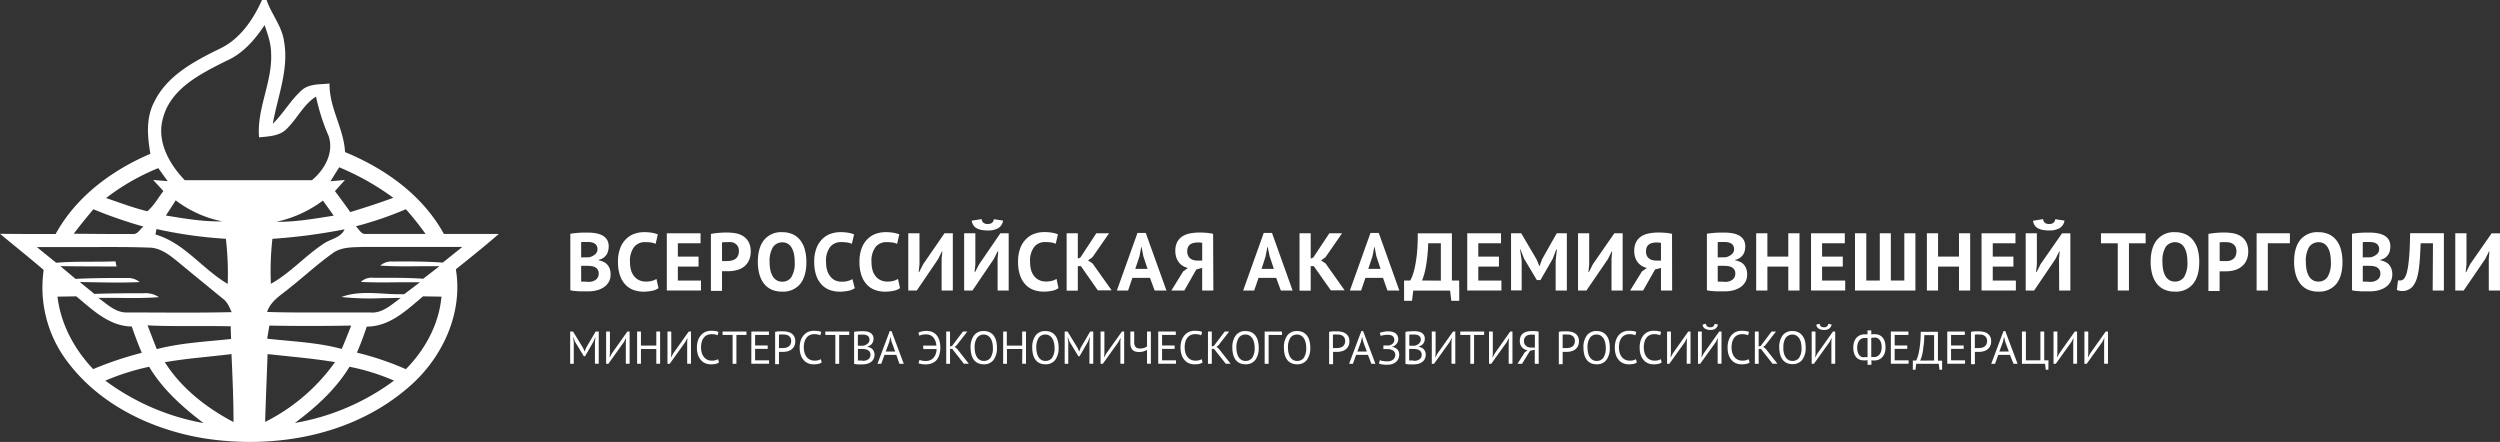
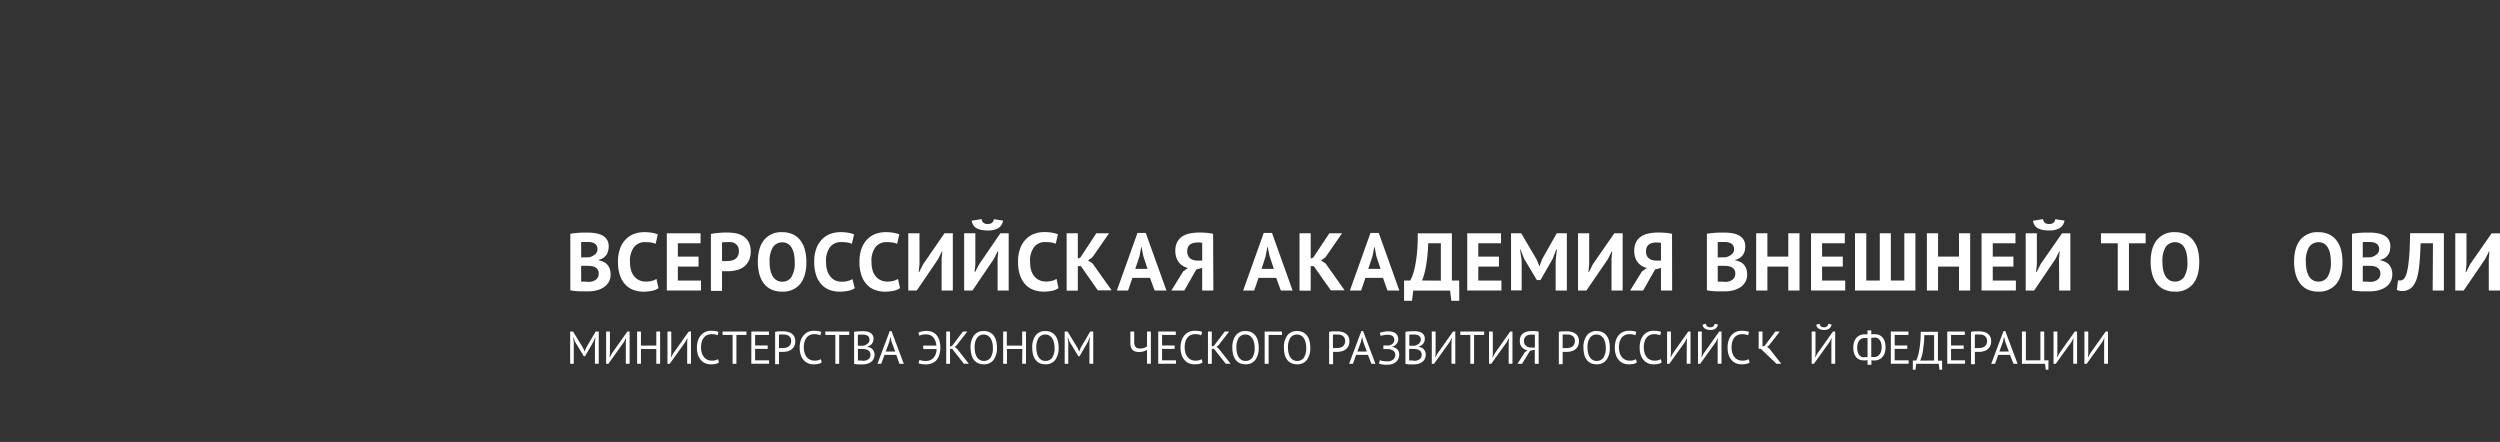
<svg xmlns="http://www.w3.org/2000/svg" id="Layer_1" data-name="Layer 1" viewBox="0 0 814.45 143.97">
  <rect x="0" y="0" width="814.45" height="143.97" fill="#333333" stroke="none" />
  <defs>
    <style>.cls-1{fill:#fff;}</style>
  </defs>
-   <path class="cls-1" d="M34.33,124a76.58,76.58,0,0,1,14.27-4.51c4.4,7.43,10.92,13.15,17.7,18.34a76.3,76.3,0,0,1-32-13.83m79.56-4.52A70.3,70.3,0,0,1,128.36,124a75.74,75.74,0,0,1-32.3,13.79c6.87-5.13,13.34-10.94,17.83-18.35m-26.75-4.09c7.33.82,14.68,1.4,22,2.62a61.87,61.87,0,0,1-22.76,19.48c.2-7.37.54-14.73.79-22.1M53.7,118c7.19-1.25,14.47-1.75,21.71-2.65.34,7.39.66,14.76.67,22.16-8.82-4.66-17-11-22.38-19.51m60.71-11.93c-1,2.55-2,5.09-3.09,7.61-7.93-2.15-16.16-2.43-24.28-3.34.19-1.07.53-3.2.72-4.27q6.55.12,13.12.12,6.77,0,13.53-.12M48.06,106c5.1.26,10.19.24,15.28.22,3.94,0,7.88,0,11.83.08,0,1.37.07,2.76.11,4.14-8.09.86-16.29,1.23-24.21,3.3-1-2.56-2-5.15-3-7.74M18.73,96.64l6.11-.1c5.33,4.39,10.7,9.73,18.09,9.83,1,2.9,2.06,5.74,3.27,8.56a114.8,114.8,0,0,0-15.85,5.32c-6.14-6.5-10.56-14.63-11.62-23.61m97.55,18.25q1.78-4.19,3.2-8.49c7.5,0,13-5.36,18.34-9.86l6,.1c-.8,9-5.32,17.27-11.6,23.63a96,96,0,0,0-15.9-5.38M87,101.67c1.2-3.76,4.8-5.67,7.62-8.08,4.56-3.62,8.86-7.6,13.63-11,2.8-2.17,6.5-2,9.84-2.14,5.84,0,11.69,0,17.52,0,5,0,10,0,15,0-2.1,1.71-4.24,3.38-6.36,5.1-5.44-.39-10.91-.4-16.37-.35a5.51,5.51,0,0,0-4,1.32c4.29.3,8.57.26,12.86.21,2.14,0,4.27,0,6.4,0-1.75,1.37-3.5,2.72-5.27,4.08-5.36-.37-10.73-.31-16.1-.31a5.17,5.17,0,0,0-4.22,1.34c4.12.22,8.26.17,12.4.12,2.28,0,4.57,0,6.86,0-1.72,1.29-3.41,2.59-5.11,3.87a65,65,0,0,1-6.67-.18c-4.71-.26-9.44-.54-13.8,1.11a88.39,88.39,0,0,0,13.32.37c2,0,4-.08,6-.07-3,2.16-6,5.12-10,4.74l-10,0c-3,0-5.94,0-8.91,0-4.89,0-9.77,0-14.66-.18M26.89,80.49c7.2,0,14.4-.09,21.59.17,4.2,0,7.44,3,10.55,5.5,4.5,3.76,9.07,7.44,13.6,11.17,1.46,1.06,2.12,2.78,2.84,4.36-11.24.26-22.51.11-33.76.1-3.87.26-6.78-2.68-9.68-4.75,1.94,0,3.89,0,5.84,0,4.63.06,9.27.13,13.89-.23a7.67,7.67,0,0,0-5-1.27c-5.34,0-10.68,0-16,.21L26,91.89c6.5.06,13,.32,19.5,0a5.94,5.94,0,0,0-3.74-1.33c-5.71,0-11.44,0-17.14.3L19.66,86.7c6.11.1,12.22.09,18.32.12-.09-.42-.28-1.26-.37-1.68-6.43.26-12.88-.07-19.31.46-2.1-1.71-4.21-3.39-6.29-5.12q3.39,0,6.79,0c2.69,0,5.39,0,8.09,0M88.82,77.8a188.76,188.76,0,0,0,23.43-3.09c-1.22,2.83-4.69,3.11-7,4.8-5.94,3.95-10.72,9.45-17,12.95a93.26,93.26,0,0,1,.5-14.66M50.65,76.39c.09-.44.25-1.33.33-1.77a143.59,143.59,0,0,0,22.61,3.17,100.09,100.09,0,0,1,.6,14.7c-8.26-4.82-14.1-13.35-23.54-16.1m65.22-2.65a115.53,115.53,0,0,0,16.36-5.58,95.69,95.69,0,0,1,6.42,8.06c-2.82,0-5.62,0-8.43,0-3.68,0-7.36,0-11,0l-.29,0c-1.42,0-2-1.65-3-2.47M24,76.17c2.07-2.73,4.23-5.39,6.43-8a143.28,143.28,0,0,0,16.3,5.64c-1.16.85-1.89,2.67-3.56,2.42-1.89,0-3.78,0-5.66,0-4.51,0-9-.06-13.51-.08m66-3.89a39.14,39.14,0,0,0,15.2-6.91q1.77,2.43,3.51,4.91c-5.94.92-11.86,2-17.87,2h-.84m-36-2c1.09-1.64,2.18-3.3,3.23-5a36.81,36.81,0,0,0,15.23,6.86l-1.43,0c-5.73,0-11.38-1-17-1.91M34.57,64.51a72.19,72.19,0,0,1,17-9.74c1,1.4,2,2.82,3.06,4.24-1.18-.08-3.54-.29-4.72-.37.83.9,2.5,2.7,3.32,3.6C51.53,64.45,50.16,67,48,68.83c-4.58-1.13-9-2.8-13.46-4.32m76-10a84.79,84.79,0,0,1,17.58,9.92c-4.59,1.72-9.27,3.2-14,4.66-1.63-2.28-3.3-4.58-5-6.83l3.26-3.63-4.72.42,2.83-4.54M60.25,58.76c-5.18-5.35-9.42-12.94-7.07-20.57C55.84,28.68,65.46,24,73.62,19.88,79.07,17.55,83,13,86.2,8.17c1,2.94,2.08,5.9,2.11,9,.55,9.44-4.71,18.1-3.92,27.58,3.17-.34,6.81-.38,9.14-2.9,3.35-3.3,5.35-7.81,9.42-10.39a66.59,66.59,0,0,0,4.1,12.83c1.84,5.44-1.31,11-5.43,14.42q-9.78,0-19.55,0l-21.82,0M85.36,0c-2.92,6.48-7.23,12.83-13.87,15.92-8.16,4-17,8.65-21.19,17.18C47.49,38.34,48,44.48,49,50.1,36.42,55.47,24.81,64.05,18.12,76.24c-6,0-12.08,0-18.12-.08,4.73,3.94,9.55,7.77,14.23,11.78a40,40,0,0,0,8,30.23C32.75,132,49.52,140,66.46,142.8c22.91,3.58,48.1-.85,66.11-16.2,11.21-9.29,18.39-24.18,15.94-38.87,4.71-3.77,9.43-7.55,14-11.52-6,0-11.94,0-17.9,0-6.93-12.61-19.11-21.27-32.2-26.66-.41-7.76-5.2-14.46-5.05-22.34-3,.34-6.47,0-8.93,2.06-3.68,3.24-6.08,7.64-9.56,11.07,1.55-8.86,5.28-17.66,3.68-26.79-.67-5-4.12-8.9-5.71-13.56Z" transform="translate(0 0)" />
  <path class="cls-1" d="M198.3,80.35a5.58,5.58,0,0,1-.18,1.39,3.77,3.77,0,0,1-.56,1.26,4,4,0,0,1-1,1,4.45,4.45,0,0,1-1.53.65v.16a6,6,0,0,1,1.51.46,3.86,3.86,0,0,1,1.24.87,4.16,4.16,0,0,1,.84,1.36,5.35,5.35,0,0,1,.3,1.89,4.84,4.84,0,0,1-.61,2.49,5.09,5.09,0,0,1-1.64,1.72,7.5,7.5,0,0,1-2.33,1,11.36,11.36,0,0,1-2.68.32h-1.16c-.47,0-1,0-1.52,0l-1.65-.12a10.69,10.69,0,0,1-1.53-.24V76.15c.34-.06.72-.11,1.16-.16s.9-.1,1.4-.14l1.53-.08,1.55,0a15.1,15.1,0,0,1,2.54.2,7,7,0,0,1,2.21.7,4.08,4.08,0,0,1,1.56,1.41A4.17,4.17,0,0,1,198.3,80.35Zm-7.8,3.49.86,0a6.89,6.89,0,0,0,.81-.08,4.83,4.83,0,0,0,1.75-.94,2.1,2.1,0,0,0,.73-1.66,2.19,2.19,0,0,0-.27-1.14,2,2,0,0,0-.7-.71,3.14,3.14,0,0,0-1-.37,6.29,6.29,0,0,0-1.17-.1l-1.28,0c-.39,0-.69,0-.9.08v4.93Zm1.15,8a4.86,4.86,0,0,0,1.27-.16,3.32,3.32,0,0,0,1.08-.48,2.61,2.61,0,0,0,.76-.83,2.41,2.41,0,0,0,.29-1.19,2.37,2.37,0,0,0-.34-1.37,2.4,2.4,0,0,0-.89-.78,3.67,3.67,0,0,0-1.23-.35,10.24,10.24,0,0,0-1.36-.08h-1.9v5.08a1.39,1.39,0,0,0,.41.08l.62,0,.68,0Z" transform="translate(0 0)" />
  <path class="cls-1" d="M214.53,93.88a5.43,5.43,0,0,1-2.17.87,13.44,13.44,0,0,1-2.7.27,9.82,9.82,0,0,1-3.18-.52,6.88,6.88,0,0,1-2.65-1.68,8.19,8.19,0,0,1-1.82-3,12.84,12.84,0,0,1-.68-4.48,12,12,0,0,1,.76-4.59,8.12,8.12,0,0,1,2-3,7.12,7.12,0,0,1,2.7-1.63,9.35,9.35,0,0,1,3-.49,14.79,14.79,0,0,1,2.7.21,10,10,0,0,1,1.82.51l-.72,3.09a5.06,5.06,0,0,0-1.45-.43,13,13,0,0,0-2-.13,4.45,4.45,0,0,0-3.56,1.57,7.44,7.44,0,0,0-1.34,4.88,10.24,10.24,0,0,0,.32,2.63,5.72,5.72,0,0,0,1,2,4.5,4.5,0,0,0,1.63,1.3,5.09,5.09,0,0,0,2.24.47,7.38,7.38,0,0,0,2-.24,5.7,5.7,0,0,0,1.43-.61Z" transform="translate(0 0)" />
  <path class="cls-1" d="M217.23,76h11v3.25h-7.4V83.6h6.74v3.25h-6.74V91.4h7.53v3.24H217.23Z" transform="translate(0 0)" />
  <path class="cls-1" d="M231.6,76.2q1.11-.21,2.46-.33t2.67-.12a17.58,17.58,0,0,1,2.79.22,6.91,6.91,0,0,1,2.51.91,5.17,5.17,0,0,1,1.82,1.89,6.22,6.22,0,0,1,.71,3.15,6.53,6.53,0,0,1-.61,3,5.57,5.57,0,0,1-1.63,2A6.41,6.41,0,0,1,240,88a10.29,10.29,0,0,1-2.67.35h-.43l-.61,0-.63,0a2.83,2.83,0,0,1-.44,0v6.41H231.6ZM237,78.89c-.36,0-.69,0-1,0s-.58.06-.78.09v6l.32.06.46,0h.79a7.61,7.61,0,0,0,1.43-.13,3.51,3.51,0,0,0,1.26-.5,2.48,2.48,0,0,0,.89-1,3.49,3.49,0,0,0,.34-1.67,3,3,0,0,0-.32-1.45,2.66,2.66,0,0,0-.84-.92,3.34,3.34,0,0,0-1.18-.48A6.89,6.89,0,0,0,237,78.89Z" transform="translate(0 0)" />
  <path class="cls-1" d="M246.89,85.33q0-4.67,2.05-7.17a7.1,7.1,0,0,1,5.85-2.52,8.23,8.23,0,0,1,3.49.69,6.64,6.64,0,0,1,2.48,2,8.7,8.7,0,0,1,1.46,3.06,15.26,15.26,0,0,1,.48,4c0,3.1-.69,5.5-2.06,7.17A7.14,7.14,0,0,1,254.79,95a8.26,8.26,0,0,1-3.51-.69,6.6,6.6,0,0,1-2.46-2,8.82,8.82,0,0,1-1.45-3.07A15.18,15.18,0,0,1,246.89,85.33Zm3.83,0a13,13,0,0,0,.24,2.59,6.71,6.71,0,0,0,.73,2A3.69,3.69,0,0,0,253,91.29a3.37,3.37,0,0,0,1.83.48,3.46,3.46,0,0,0,3-1.52,8.75,8.75,0,0,0,1.07-4.92,13.36,13.36,0,0,0-.23-2.53,7.07,7.07,0,0,0-.71-2,3.68,3.68,0,0,0-1.25-1.37,3.74,3.74,0,0,0-4.89,1.07A8.76,8.76,0,0,0,250.72,85.33Z" transform="translate(0 0)" />
  <path class="cls-1" d="M278.47,93.88a5.43,5.43,0,0,1-2.17.87,13.44,13.44,0,0,1-2.7.27,9.92,9.92,0,0,1-3.19-.52,6.85,6.85,0,0,1-2.64-1.68,8.2,8.2,0,0,1-1.83-3,13.08,13.08,0,0,1-.68-4.48,12.23,12.23,0,0,1,.76-4.59,8.38,8.38,0,0,1,2-3,7.27,7.27,0,0,1,2.7-1.63,9.46,9.46,0,0,1,3-.49,14.79,14.79,0,0,1,2.7.21,10.24,10.24,0,0,1,1.82.51l-.72,3.09A5.16,5.16,0,0,0,276,79a13.18,13.18,0,0,0-2-.13,4.44,4.44,0,0,0-3.55,1.57,7.39,7.39,0,0,0-1.34,4.88,9.82,9.82,0,0,0,.32,2.63,5.55,5.55,0,0,0,1,2A4.39,4.39,0,0,0,272,91.3a5.17,5.17,0,0,0,2.25.47,7.31,7.31,0,0,0,2-.24,5.94,5.94,0,0,0,1.44-.61Z" transform="translate(0 0)" />
  <path class="cls-1" d="M293.21,93.88a5.43,5.43,0,0,1-2.17.87,13.46,13.46,0,0,1-2.71.27,9.91,9.91,0,0,1-3.18-.52,6.85,6.85,0,0,1-2.64-1.68,8.2,8.2,0,0,1-1.83-3,13.08,13.08,0,0,1-.68-4.48,12.23,12.23,0,0,1,.76-4.59,8.25,8.25,0,0,1,2-3,7.27,7.27,0,0,1,2.7-1.63,9.46,9.46,0,0,1,3-.49,14.79,14.79,0,0,1,2.7.21,10.24,10.24,0,0,1,1.82.51l-.72,3.09a5.16,5.16,0,0,0-1.45-.43,13.18,13.18,0,0,0-2-.13,4.44,4.44,0,0,0-3.55,1.57,7.39,7.39,0,0,0-1.34,4.88,9.82,9.82,0,0,0,.32,2.63,5.55,5.55,0,0,0,1,2,4.39,4.39,0,0,0,1.62,1.3,5.17,5.17,0,0,0,2.25.47,7.31,7.31,0,0,0,2-.24,5.94,5.94,0,0,0,1.44-.61Z" transform="translate(0 0)" />
  <path class="cls-1" d="M306.76,84.32,307,81.9h-.13l-1.25,2.5-6.95,10.24H295.9V76h3.65V86.15l-.27,2.51h.16l1.31-2.59L307.69,76h2.72V94.64h-3.65Z" transform="translate(0 0)" />
  <path class="cls-1" d="M325,84.32l.22-2.42H325l-1.25,2.5-6.94,10.24H314.1V76h3.65V86.15l-.27,2.51h.16L319,86.07,325.9,76h2.71V94.64H325Zm-5.19-12.94a1.67,1.67,0,0,0,.63,1.23,2.21,2.21,0,0,0,1.34.37c1.19,0,1.85-.52,2-1.57l3,.45a3.45,3.45,0,0,1-1.53,2.45,6.51,6.51,0,0,1-3.42.77,11.18,11.18,0,0,1-2-.16,5.15,5.15,0,0,1-1.58-.52,3.1,3.1,0,0,1-1.12-1,3.21,3.21,0,0,1-.55-1.52Z" transform="translate(0 0)" />
  <path class="cls-1" d="M344.83,93.88a5.43,5.43,0,0,1-2.17.87A13.44,13.44,0,0,1,340,95a9.82,9.82,0,0,1-3.18-.52,6.88,6.88,0,0,1-2.65-1.68,8.19,8.19,0,0,1-1.82-3,12.84,12.84,0,0,1-.68-4.48,12,12,0,0,1,.76-4.59,8.12,8.12,0,0,1,2-3,7.12,7.12,0,0,1,2.7-1.63,9.35,9.35,0,0,1,3-.49,14.79,14.79,0,0,1,2.7.21,10,10,0,0,1,1.82.51l-.71,3.09a5.23,5.23,0,0,0-1.46-.43,13,13,0,0,0-2-.13,4.43,4.43,0,0,0-3.55,1.57,7.39,7.39,0,0,0-1.35,4.88,10.24,10.24,0,0,0,.32,2.63,5.72,5.72,0,0,0,1,2,4.5,4.5,0,0,0,1.63,1.3,5.09,5.09,0,0,0,2.24.47,7.38,7.38,0,0,0,2-.24,5.7,5.7,0,0,0,1.43-.61Z" transform="translate(0 0)" />
  <path class="cls-1" d="M352.13,86.69h-1v8h-3.64V76h3.64v8.25l.85-.37L357.16,76h4.15l-5.43,7.83-1.43,1,1.49,1,6.2,8.75h-4.5Z" transform="translate(0 0)" />
  <path class="cls-1" d="M374.64,90.52h-5.72l-1.41,4.12h-3.65l6.71-18.76h2.69L380,94.64h-3.83Zm-4.79-2.93h4l-1.38-4.15-.56-2.93h-.13l-.56,3Z" transform="translate(0 0)" />
  <path class="cls-1" d="M395.29,94.64h-3.65V87.27l-1.91.51-3.89,6.86h-4.23l3.83-6.2L387,87.3a6,6,0,0,1-1.6-.65,4.84,4.84,0,0,1-1.3-1.13,5.16,5.16,0,0,1-.88-1.64,6.78,6.78,0,0,1-.32-2.14,6.21,6.21,0,0,1,.58-2.83,5,5,0,0,1,1.63-1.85,7.05,7.05,0,0,1,2.47-1,15.3,15.3,0,0,1,3.12-.3l1,0,1.21.08c.41,0,.82.08,1.22.14a7.39,7.39,0,0,1,1.08.21Zm-5-15.65a6.5,6.5,0,0,0-1.35.14,3.21,3.21,0,0,0-1.12.45,2.26,2.26,0,0,0-.76.88,3.16,3.16,0,0,0-.28,1.44,3.22,3.22,0,0,0,.27,1.39,2.43,2.43,0,0,0,.74.93,3,3,0,0,0,1.12.52,5.56,5.56,0,0,0,1.38.16h1.36V79.13L391,79A7.42,7.42,0,0,0,390.28,79Z" transform="translate(0 0)" />
  <path class="cls-1" d="M415.75,90.52H410l-1.41,4.12H405l6.7-18.76h2.69l6.71,18.76h-3.83ZM411,87.59h4l-1.39-4.15L413,80.51h-.13l-.56,3Z" transform="translate(0 0)" />
  <path class="cls-1" d="M428,86.69h-1v8h-3.64V76h3.64v8.25l.85-.37L433.07,76h4.15l-5.43,7.83-1.43,1,1.49,1,6.2,8.75h-4.5Z" transform="translate(0 0)" />
  <path class="cls-1" d="M450.55,90.52h-5.72l-1.41,4.12h-3.65l6.71-18.76h2.69l6.7,18.76H452Zm-4.79-2.93h4l-1.38-4.15-.56-2.93h-.13l-.56,3Z" transform="translate(0 0)" />
  <path class="cls-1" d="M475.4,98h-2.59l-.4-3.33h-12L460,98h-2.58V91.4h2a10.77,10.77,0,0,0,.62-1.31,19.45,19.45,0,0,0,.85-2.86,41.25,41.25,0,0,0,.72-4.63,60.84,60.84,0,0,0,.26-6.59H473V91.4h2.37Zm-6-6.57V79.26h-4.13A49,49,0,0,1,464.5,87a22,22,0,0,1-1.22,4.38Z" transform="translate(0 0)" />
  <path class="cls-1" d="M478,76h11v3.25h-7.4V83.6h6.73v3.25h-6.73V91.4h7.53v3.24H478Z" transform="translate(0 0)" />
  <path class="cls-1" d="M506.8,85l.4-3.7H507l-1.15,3-4,6.95h-1.17l-4.18-7-1.17-3h-.14l.54,3.68v9.68h-3.46V76h3.32l5,8.52.88,2.13h.11l.79-2.18L507.15,76h3.3V94.64H506.8Z" transform="translate(0 0)" />
  <path class="cls-1" d="M525,84.32l.21-2.42h-.13l-1.25,2.5-7,10.24h-2.74V76h3.64V86.15l-.26,2.51h.16l1.3-2.59L525.92,76h2.71V94.64H525Z" transform="translate(0 0)" />
  <path class="cls-1" d="M544.75,94.64h-3.64V87.27l-1.92.51-3.89,6.86h-4.23l3.84-6.2,1.59-1.14a5.85,5.85,0,0,1-1.59-.65,4.88,4.88,0,0,1-1.31-1.13,5.37,5.37,0,0,1-.88-1.64,6.78,6.78,0,0,1-.32-2.14,6.2,6.2,0,0,1,.59-2.83,5,5,0,0,1,1.62-1.85,7,7,0,0,1,2.48-1,15.2,15.2,0,0,1,3.11-.3l1,0,1.21.08c.42,0,.83.08,1.22.14a7.39,7.39,0,0,1,1.08.21Zm-5-15.65a6.6,6.6,0,0,0-1.36.14,3.29,3.29,0,0,0-1.12.45,2.26,2.26,0,0,0-.76.88,3.3,3.3,0,0,0-.27,1.44,3.23,3.23,0,0,0,.26,1.39,2.45,2.45,0,0,0,.75.93,3,3,0,0,0,1.11.52,5.58,5.58,0,0,0,1.39.16h1.36V79.13l-.6-.1C540.3,79,540.05,79,539.75,79Z" transform="translate(0 0)" />
  <path class="cls-1" d="M568.57,80.35a5.57,5.57,0,0,1-.17,1.39,3.6,3.6,0,0,1-.57,1.26,3.82,3.82,0,0,1-1,1,4.45,4.45,0,0,1-1.53.65v.16a6,6,0,0,1,1.51.46,3.86,3.86,0,0,1,1.24.87,4.14,4.14,0,0,1,.83,1.36,5.13,5.13,0,0,1,.31,1.89,4.84,4.84,0,0,1-.61,2.49,5.19,5.19,0,0,1-1.64,1.72,7.5,7.5,0,0,1-2.33,1,11.38,11.38,0,0,1-2.69.32h-1.15c-.48,0-1,0-1.52,0l-1.65-.12a10.69,10.69,0,0,1-1.53-.24V76.15c.33-.06.72-.11,1.16-.16s.9-.1,1.39-.14l1.53-.08,1.56,0a15.1,15.1,0,0,1,2.54.2,7.08,7.08,0,0,1,2.21.7A4.08,4.08,0,0,1,568,78.06,4.16,4.16,0,0,1,568.57,80.35Zm-7.79,3.49.86,0a6.89,6.89,0,0,0,.81-.08,4.83,4.83,0,0,0,1.75-.94,2.13,2.13,0,0,0,.73-1.66,2.19,2.19,0,0,0-.27-1.14,2.07,2.07,0,0,0-.7-.71,3.23,3.23,0,0,0-1-.37,6.45,6.45,0,0,0-1.17-.1l-1.28,0c-.39,0-.69,0-.91.08v4.93Zm1.15,8a4.86,4.86,0,0,0,1.27-.16,3.32,3.32,0,0,0,1.08-.48,2.73,2.73,0,0,0,.76-.83,2.41,2.41,0,0,0,.29-1.19,2.45,2.45,0,0,0-.34-1.37,2.48,2.48,0,0,0-.89-.78,3.74,3.74,0,0,0-1.23-.35,10.34,10.34,0,0,0-1.36-.08H559.6v5.08a1.55,1.55,0,0,0,.42.08l.62,0,.68,0Z" transform="translate(0 0)" />
  <path class="cls-1" d="M582.59,86.85h-6.81v7.79h-3.65V76h3.65V83.6h6.81V76h3.65V94.64h-3.65Z" transform="translate(0 0)" />
  <path class="cls-1" d="M590,76h11v3.25h-7.4V83.6h6.74v3.25h-6.74V91.4h7.53v3.24H590Z" transform="translate(0 0)" />
  <path class="cls-1" d="M604.32,94.64V76H608V91.4h4.4V76H616V91.4h4.39V76H624V94.64Z" transform="translate(0 0)" />
  <path class="cls-1" d="M638.2,86.85h-6.82v7.79h-3.64V76h3.64V83.6h6.82V76h3.64V94.64H638.2Z" transform="translate(0 0)" />
  <path class="cls-1" d="M645.55,76H656.6v3.25h-7.4V83.6h6.73v3.25H649.2V91.4h7.53v3.24H645.55Z" transform="translate(0 0)" />
  <path class="cls-1" d="M670.79,84.32,671,81.9h-.13l-1.26,2.5-6.94,10.24h-2.74V76h3.64V86.15l-.26,2.51h.16l1.3-2.59,7-10.06h2.71V94.64h-3.64ZM665.6,71.38a1.7,1.7,0,0,0,.62,1.23,2.25,2.25,0,0,0,1.35.37c1.18,0,1.84-.52,2-1.57l3,.45A3.45,3.45,0,0,1,671,74.31a6.51,6.51,0,0,1-3.42.77,11.26,11.26,0,0,1-2-.16A5.15,5.15,0,0,1,664,74.4a3,3,0,0,1-1.66-2.49Z" transform="translate(0 0)" />
  <path class="cls-1" d="M699,79.26h-5.43V94.64h-3.65V79.26h-5.46V76H699Z" transform="translate(0 0)" />
  <path class="cls-1" d="M700.64,85.33c0-3.11.69-5.5,2.05-7.17a7.12,7.12,0,0,1,5.86-2.52,8.26,8.26,0,0,1,3.49.69,6.61,6.61,0,0,1,2.47,2A8.54,8.54,0,0,1,716,81.36a15.72,15.72,0,0,1,.47,4c0,3.1-.68,5.5-2.06,7.17A7.11,7.11,0,0,1,708.55,95a8.26,8.26,0,0,1-3.51-.69,6.55,6.55,0,0,1-2.47-2,8.82,8.82,0,0,1-1.45-3.07A15.18,15.18,0,0,1,700.64,85.33Zm3.84,0a13,13,0,0,0,.24,2.59,6.71,6.71,0,0,0,.73,2,3.75,3.75,0,0,0,1.26,1.33,3.43,3.43,0,0,0,1.84.48,3.48,3.48,0,0,0,3-1.52,8.76,8.76,0,0,0,1.06-4.92,13.39,13.39,0,0,0-.22-2.53,7.38,7.38,0,0,0-.71-2,3.77,3.77,0,0,0-1.25-1.37,3.75,3.75,0,0,0-4.9,1.07A8.77,8.77,0,0,0,704.48,85.33Z" transform="translate(0 0)" />
-   <path class="cls-1" d="M719.46,76.2q1.11-.21,2.46-.33c.89-.08,1.79-.12,2.67-.12a17.46,17.46,0,0,1,2.78.22,7,7,0,0,1,2.52.91,5.25,5.25,0,0,1,1.82,1.89,6.22,6.22,0,0,1,.71,3.15,6.66,6.66,0,0,1-.61,3,5.57,5.57,0,0,1-1.63,2,6.41,6.41,0,0,1-2.3,1.12,10.31,10.31,0,0,1-2.68.35h-.42l-.61,0-.63,0a2.83,2.83,0,0,1-.44,0v6.41h-3.64Zm5.43,2.69c-.36,0-.7,0-1,0s-.57.06-.77.09v6l.32.06.45,0h.8A7.61,7.61,0,0,0,726.1,85a3.51,3.51,0,0,0,1.26-.5,2.55,2.55,0,0,0,.89-1,3.62,3.62,0,0,0,.33-1.67,3,3,0,0,0-.31-1.45,2.76,2.76,0,0,0-.84-.92,3.31,3.31,0,0,0-1.19-.48A6.72,6.72,0,0,0,724.89,78.89Z" transform="translate(0 0)" />
-   <path class="cls-1" d="M746,79.26h-7.19V94.64h-3.65V76H746Z" transform="translate(0 0)" />
  <path class="cls-1" d="M747.37,85.33q0-4.67,2-7.17a7.12,7.12,0,0,1,5.86-2.52,8.19,8.19,0,0,1,3.48.69,6.57,6.57,0,0,1,2.48,2,8.53,8.53,0,0,1,1.46,3.06,15.26,15.26,0,0,1,.48,4c0,3.1-.69,5.5-2.06,7.17A7.12,7.12,0,0,1,755.28,95a8.34,8.34,0,0,1-3.52-.69,6.6,6.6,0,0,1-2.46-2,8.82,8.82,0,0,1-1.45-3.07A15.18,15.18,0,0,1,747.37,85.33Zm3.83,0a13,13,0,0,0,.24,2.59,7,7,0,0,0,.73,2,3.69,3.69,0,0,0,1.27,1.33,3.41,3.41,0,0,0,1.84.48,3.46,3.46,0,0,0,3-1.52,8.75,8.75,0,0,0,1.07-4.92,13.36,13.36,0,0,0-.23-2.53,7.07,7.07,0,0,0-.7-2,3.77,3.77,0,0,0-1.25-1.37,3.75,3.75,0,0,0-4.9,1.07A8.76,8.76,0,0,0,751.2,85.33Z" transform="translate(0 0)" />
  <path class="cls-1" d="M778.72,80.35a5.57,5.57,0,0,1-.17,1.39A3.6,3.6,0,0,1,778,83a4,4,0,0,1-1,1,4.53,4.53,0,0,1-1.53.65v.16a5.93,5.93,0,0,1,1.5.46,3.8,3.8,0,0,1,1.25.87,4.14,4.14,0,0,1,.83,1.36,5.13,5.13,0,0,1,.31,1.89,4.94,4.94,0,0,1-.61,2.49,5.19,5.19,0,0,1-1.64,1.72,7.5,7.5,0,0,1-2.33,1,11.45,11.45,0,0,1-2.69.32h-1.16c-.47,0-1,0-1.51,0l-1.65-.12a10.69,10.69,0,0,1-1.53-.24V76.15c.33-.06.72-.11,1.15-.16s.91-.1,1.4-.14l1.53-.08,1.56,0a15.1,15.1,0,0,1,2.54.2,7.08,7.08,0,0,1,2.21.7,4.08,4.08,0,0,1,1.56,1.41A4.16,4.16,0,0,1,778.72,80.35Zm-7.8,3.49.87,0a6.89,6.89,0,0,0,.81-.08,4.79,4.79,0,0,0,1.74-.94,2.11,2.11,0,0,0,.74-1.66,2.19,2.19,0,0,0-.27-1.14,2,2,0,0,0-.71-.71,3.08,3.08,0,0,0-1-.37,6.48,6.48,0,0,0-1.18-.1l-1.27,0c-.39,0-.69,0-.91.08v4.93Zm1.16,8a4.78,4.78,0,0,0,1.26-.16,3.38,3.38,0,0,0,1.09-.48,2.73,2.73,0,0,0,.76-.83,2.41,2.41,0,0,0,.29-1.19,2.45,2.45,0,0,0-.34-1.37,2.48,2.48,0,0,0-.89-.78,3.74,3.74,0,0,0-1.23-.35,10.34,10.34,0,0,0-1.36-.08h-1.91v5.08a1.55,1.55,0,0,0,.42.08l.61,0,.68,0Z" transform="translate(0 0)" />
  <path class="cls-1" d="M792.61,79.26h-4c-.08,1.69-.16,3.22-.24,4.61s-.21,2.63-.36,3.73a21.36,21.36,0,0,1-.6,2.94,8.66,8.66,0,0,1-1,2.21,4.32,4.32,0,0,1-.84,1,4.12,4.12,0,0,1-1,.63,4.08,4.08,0,0,1-1,.34,5.11,5.11,0,0,1-.92.09,4.82,4.82,0,0,1-1-.09,3.88,3.88,0,0,1-.81-.28l.4-3.14.32.08a1.62,1.62,0,0,0,.31,0,1.8,1.8,0,0,0,.84-.21,1.76,1.76,0,0,0,.71-.72,5.9,5.9,0,0,0,.69-1.71,23.38,23.38,0,0,0,.52-2.89c.15-1.17.27-2.57.36-4.19s.15-3.52.18-5.69h11V94.64h-3.65Z" transform="translate(0 0)" />
  <path class="cls-1" d="M810.8,84.32,811,81.9h-.13l-1.25,2.5-7,10.24h-2.74V76h3.65V86.15l-.27,2.51h.16l1.3-2.59,7-10.06h2.72V94.64H810.8Z" transform="translate(0 0)" />
  <path class="cls-1" d="M193.82,111.46l.15-1.57h-.08l-.57,1.44-2.73,4.74h-.37l-2.9-4.76-.54-1.42h-.07l.21,1.56v7.06h-1.17V108h.93l3.28,5.37.5,1.17h0l.46-1.2,3.14-5.34h1v10.5h-1.24Z" transform="translate(0 0)" />
  <path class="cls-1" d="M203.88,111.4l.09-1.2h-.06l-.65,1.23-5.07,7.08h-.73V108h1.24v7.2l-.1,1.19h.06l.66-1.23,5.07-7.16h.73v10.5h-1.24Z" transform="translate(0 0)" />
  <path class="cls-1" d="M213.81,113.7h-5v4.81h-1.25V108h1.25v4.58h5V108h1.24v10.5h-1.24Z" transform="translate(0 0)" />
  <path class="cls-1" d="M223.87,111.4l.09-1.2h-.06l-.65,1.23-5.07,7.08h-.73V108h1.24v7.2l-.1,1.19h.06l.66-1.23,5.07-7.16h.73v10.5h-1.24Z" transform="translate(0 0)" />
  <path class="cls-1" d="M234.23,118.08a2.7,2.7,0,0,1-1.14.48,7.66,7.66,0,0,1-1.47.13,4.92,4.92,0,0,1-1.77-.32,3.81,3.81,0,0,1-1.44-1,4.8,4.8,0,0,1-1-1.69,7.38,7.38,0,0,1-.36-2.44,7,7,0,0,1,.4-2.49,5,5,0,0,1,1.05-1.69,4.13,4.13,0,0,1,1.46-1,4.72,4.72,0,0,1,1.65-.3,9.57,9.57,0,0,1,1.47.1,5.11,5.11,0,0,1,1,.26l-.3,1.11a4.73,4.73,0,0,0-2.06-.36,3.42,3.42,0,0,0-1.21.23,2.73,2.73,0,0,0-1.07.73,3.68,3.68,0,0,0-.76,1.34,6.21,6.21,0,0,0-.29,2,6,6,0,0,0,.27,1.89,3.82,3.82,0,0,0,.75,1.35,3,3,0,0,0,1.11.81,3.47,3.47,0,0,0,1.38.27,4.58,4.58,0,0,0,1.18-.13,3.2,3.2,0,0,0,.85-.35Z" transform="translate(0 0)" />
  <path class="cls-1" d="M243.18,109.12h-3.27v9.39h-1.24v-9.39H235.4V108h7.78Z" transform="translate(0 0)" />
  <path class="cls-1" d="M244.78,108h5.72v1.11H246v3.44h4.1v1.11H246v3.73h4.55v1.11h-5.79Z" transform="translate(0 0)" />
  <path class="cls-1" d="M252.52,108.12a7.57,7.57,0,0,1,1.23-.18c.44,0,.88,0,1.31,0a7.47,7.47,0,0,1,1.4.14,3.77,3.77,0,0,1,1.3.49,2.74,2.74,0,0,1,.95,1,3.12,3.12,0,0,1,.37,1.61,3.46,3.46,0,0,1-.35,1.62,3,3,0,0,1-.91,1.07,3.64,3.64,0,0,1-1.31.59,6.3,6.3,0,0,1-1.51.18h-.61l-.37,0-.25,0v4h-1.25Zm2.57.85-.75,0a2.59,2.59,0,0,0-.57.07v4.35a.65.65,0,0,0,.24,0h.93a5.66,5.66,0,0,0,1-.09,2.71,2.71,0,0,0,.91-.36,1.82,1.82,0,0,0,.65-.72,2.43,2.43,0,0,0,.25-1.18,2.15,2.15,0,0,0-.23-1,2,2,0,0,0-.62-.66,2.64,2.64,0,0,0-.86-.35A4.49,4.49,0,0,0,255.09,109Z" transform="translate(0 0)" />
  <path class="cls-1" d="M267.7,118.08a2.7,2.7,0,0,1-1.14.48,7.66,7.66,0,0,1-1.47.13,4.92,4.92,0,0,1-1.77-.32,3.81,3.81,0,0,1-1.44-1,4.78,4.78,0,0,1-1-1.69,7.38,7.38,0,0,1-.36-2.44,7,7,0,0,1,.39-2.49,4.83,4.83,0,0,1,1.06-1.69,4,4,0,0,1,1.46-1,4.72,4.72,0,0,1,1.65-.3,9.57,9.57,0,0,1,1.47.1,5,5,0,0,1,1,.26l-.3,1.11a4.68,4.68,0,0,0-2.05-.36,3.47,3.47,0,0,0-1.22.23,2.8,2.8,0,0,0-1.07.73,3.83,3.83,0,0,0-.76,1.34,6.23,6.23,0,0,0-.28,2,6,6,0,0,0,.27,1.89,3.81,3.81,0,0,0,.74,1.35,3,3,0,0,0,1.11.81,3.55,3.55,0,0,0,1.39.27,4.63,4.63,0,0,0,1.18-.13,3.27,3.27,0,0,0,.84-.35Z" transform="translate(0 0)" />
  <path class="cls-1" d="M276.66,109.12h-3.27v9.39h-1.25v-9.39h-3.27V108h7.79Z" transform="translate(0 0)" />
  <path class="cls-1" d="M284.58,110.41a2.63,2.63,0,0,1-.48,1.5,2.45,2.45,0,0,1-.61.59,2.89,2.89,0,0,1-.89.39V113a3.77,3.77,0,0,1,.87.25,2.39,2.39,0,0,1,.72.5,2.42,2.42,0,0,1,.51.76,2.69,2.69,0,0,1,.2,1.07,2.72,2.72,0,0,1-.34,1.4,2.83,2.83,0,0,1-.88,1,4,4,0,0,1-1.26.55,5.8,5.8,0,0,1-1.44.18h-.6c-.23,0-.47,0-.72,0s-.5,0-.75-.06a3.78,3.78,0,0,1-.66-.11V108.1q.56-.09,1.29-.15c.49,0,1-.06,1.61-.06a8.07,8.07,0,0,1,1.19.1,3.06,3.06,0,0,1,1.1.38,2.17,2.17,0,0,1,1.14,2Zm-4.3,2.22h.61c.24,0,.44,0,.6-.05a3.76,3.76,0,0,0,.68-.29,2.57,2.57,0,0,0,.56-.4,1.63,1.63,0,0,0,.39-.55,1.45,1.45,0,0,0,.14-.66,1.69,1.69,0,0,0-.18-.82,1.49,1.49,0,0,0-.51-.52,2.3,2.3,0,0,0-.72-.28A4.47,4.47,0,0,0,281,109c-.33,0-.63,0-.91,0a3.9,3.9,0,0,0-.62.06v3.57Zm.82,4.92a3.59,3.59,0,0,0,.93-.11,2.16,2.16,0,0,0,.8-.36,1.89,1.89,0,0,0,.55-.61,1.75,1.75,0,0,0,.2-.85,1.66,1.66,0,0,0-.89-1.58,2.87,2.87,0,0,0-.9-.28,6.61,6.61,0,0,0-1-.08h-1.3v3.77a1.68,1.68,0,0,0,.3,0l.42,0,.46,0Z" transform="translate(0 0)" />
  <path class="cls-1" d="M292,115.6h-3.85l-1.05,2.91h-1.24l4-10.66h.57l4,10.66H293Zm-3.45-1.08h3.08l-1.17-3.19-.37-1.59h0l-.37,1.62Z" transform="translate(0 0)" />
  <path class="cls-1" d="M300.73,112.59h4.32a5.51,5.51,0,0,0-.36-1.62,3.62,3.62,0,0,0-.74-1.15,2.74,2.74,0,0,0-1-.67,3.78,3.78,0,0,0-1.28-.21,5.83,5.83,0,0,0-1.25.12,2.93,2.93,0,0,0-.9.33l-.33-1a4.33,4.33,0,0,1,1.16-.43,6.31,6.31,0,0,1,1.47-.16,5.16,5.16,0,0,1,1.78.3,3.74,3.74,0,0,1,1.44,1,4.67,4.67,0,0,1,.95,1.69,7.93,7.93,0,0,1,.34,2.49,7.15,7.15,0,0,1-.39,2.51,4.68,4.68,0,0,1-1,1.69,4,4,0,0,1-1.55.94,5.63,5.63,0,0,1-1.84.29,7.39,7.39,0,0,1-1.32-.1,5,5,0,0,1-1-.27l.33-1.11a3.73,3.73,0,0,0,.9.27,6.26,6.26,0,0,0,1.16.1,4,4,0,0,0,1.21-.19,2.77,2.77,0,0,0,1.1-.65,3.63,3.63,0,0,0,.82-1.21,5.27,5.27,0,0,0,.39-1.83h-4.33Z" transform="translate(0 0)" />
  <path class="cls-1" d="M310.21,113.65h-.71v4.86h-1.24V108h1.24v4.89l.68-.21L313.7,108h1.44l-3.51,4.52L311,113l.77.6,3.84,4.89H314Z" transform="translate(0 0)" />
  <path class="cls-1" d="M316.2,113.26a6.33,6.33,0,0,1,1.11-4,3.8,3.8,0,0,1,3.17-1.41,4.39,4.39,0,0,1,1.92.39,3.6,3.6,0,0,1,1.34,1.11,4.82,4.82,0,0,1,.79,1.71,8.92,8.92,0,0,1,.25,2.22,6.3,6.3,0,0,1-1.12,4,3.8,3.8,0,0,1-3.18,1.4,4.29,4.29,0,0,1-1.9-.39,3.58,3.58,0,0,1-1.34-1.1,4.81,4.81,0,0,1-.78-1.71A9,9,0,0,1,316.2,113.26Zm1.32,0a8,8,0,0,0,.17,1.65,4.73,4.73,0,0,0,.54,1.38,2.76,2.76,0,0,0,.92.94,2.49,2.49,0,0,0,1.33.35,2.6,2.6,0,0,0,2.19-1,5.47,5.47,0,0,0,.79-3.27,7.93,7.93,0,0,0-.17-1.64,4.62,4.62,0,0,0-.54-1.38,3.12,3.12,0,0,0-.93-.95,2.75,2.75,0,0,0-3.51.71A5.44,5.44,0,0,0,317.52,113.26Z" transform="translate(0 0)" />
  <path class="cls-1" d="M333.05,113.7h-5v4.81h-1.24V108H328v4.58h5V108h1.25v10.5h-1.25Z" transform="translate(0 0)" />
  <path class="cls-1" d="M336.29,113.26a6.33,6.33,0,0,1,1.11-4,3.78,3.78,0,0,1,3.16-1.41,4.39,4.39,0,0,1,1.92.39,3.53,3.53,0,0,1,1.34,1.11,4.65,4.65,0,0,1,.79,1.71,8.9,8.9,0,0,1,.26,2.22,6.36,6.36,0,0,1-1.12,4,3.83,3.83,0,0,1-3.19,1.4,4.33,4.33,0,0,1-1.9-.39,3.55,3.55,0,0,1-1.33-1.1,4.65,4.65,0,0,1-.79-1.71A9,9,0,0,1,336.29,113.26Zm1.32,0a7.33,7.33,0,0,0,.17,1.65,4.46,4.46,0,0,0,.53,1.38,2.85,2.85,0,0,0,.92.94,2.51,2.51,0,0,0,1.33.35,2.6,2.6,0,0,0,2.19-1,5.47,5.47,0,0,0,.8-3.27,7.3,7.3,0,0,0-.18-1.64,4.15,4.15,0,0,0-.54-1.38,2.91,2.91,0,0,0-.93-.95,2.5,2.5,0,0,0-1.34-.35,2.55,2.55,0,0,0-2.17,1.06A5.51,5.51,0,0,0,337.61,113.26Z" transform="translate(0 0)" />
  <path class="cls-1" d="M354.92,111.46l.15-1.57H355l-.57,1.44-2.73,4.74h-.38l-2.89-4.76-.54-1.42h-.08l.21,1.56v7.06h-1.17V108h.93l3.29,5.37.49,1.17h0l.47-1.2,3.13-5.34h1v10.5h-1.25Z" transform="translate(0 0)" />
-   <path class="cls-1" d="M365,111.4l.09-1.2H365l-.65,1.23-5.07,7.08h-.73V108h1.24v7.2l-.1,1.19h.06l.66-1.23L365.5,108h.73v10.5H365Z" transform="translate(0 0)" />
  <path class="cls-1" d="M369.5,108v3.48c0,1.37.62,2.06,1.86,2.06a4.34,4.34,0,0,0,1.32-.19,2.84,2.84,0,0,0,1-.5V108h1.25v10.5h-1.25V114a6.6,6.6,0,0,1-1.06.45,4.71,4.71,0,0,1-1.52.23,4.59,4.59,0,0,1-1.15-.14,2.1,2.1,0,0,1-1.49-1.39,4.11,4.11,0,0,1-.21-1.41V108Z" transform="translate(0 0)" />
  <path class="cls-1" d="M377.33,108h5.72v1.11h-4.47v3.44h4.09v1.11h-4.09v3.73h4.54v1.11h-5.79Z" transform="translate(0 0)" />
  <path class="cls-1" d="M391.78,118.08a2.7,2.7,0,0,1-1.14.48,7.66,7.66,0,0,1-1.47.13,4.92,4.92,0,0,1-1.77-.32,3.81,3.81,0,0,1-1.44-1,4.78,4.78,0,0,1-1-1.69,7.38,7.38,0,0,1-.36-2.44,7,7,0,0,1,.39-2.49,5,5,0,0,1,1.05-1.69,4.17,4.17,0,0,1,1.47-1,4.72,4.72,0,0,1,1.65-.3,9.57,9.57,0,0,1,1.47.1,5,5,0,0,1,1,.26l-.3,1.11a4.68,4.68,0,0,0-2.05-.36,3.47,3.47,0,0,0-1.22.23,2.73,2.73,0,0,0-1.07.73,3.68,3.68,0,0,0-.76,1.34,6.23,6.23,0,0,0-.28,2,6,6,0,0,0,.27,1.89,3.81,3.81,0,0,0,.74,1.35,3,3,0,0,0,1.11.81,3.52,3.52,0,0,0,1.39.27,4.5,4.5,0,0,0,1.17-.13,3.2,3.2,0,0,0,.85-.35Z" transform="translate(0 0)" />
  <path class="cls-1" d="M395.48,113.65h-.7v4.86h-1.25V108h1.25v4.89l.67-.21L399,108h1.44l-3.51,4.52-.63.49.76.6,3.84,4.89h-1.57Z" transform="translate(0 0)" />
  <path class="cls-1" d="M401.48,113.26a6.33,6.33,0,0,1,1.11-4,3.78,3.78,0,0,1,3.16-1.41,4.39,4.39,0,0,1,1.92.39,3.53,3.53,0,0,1,1.34,1.11,4.65,4.65,0,0,1,.79,1.71,8.9,8.9,0,0,1,.26,2.22,6.36,6.36,0,0,1-1.12,4,3.83,3.83,0,0,1-3.19,1.4,4.33,4.33,0,0,1-1.9-.39,3.55,3.55,0,0,1-1.33-1.1,4.65,4.65,0,0,1-.79-1.71A9,9,0,0,1,401.48,113.26Zm1.32,0a7.33,7.33,0,0,0,.17,1.65,4.46,4.46,0,0,0,.53,1.38,2.85,2.85,0,0,0,.92.94,2.51,2.51,0,0,0,1.33.35,2.6,2.6,0,0,0,2.19-1,5.47,5.47,0,0,0,.8-3.27,7.3,7.3,0,0,0-.18-1.64,4.15,4.15,0,0,0-.54-1.38,2.91,2.91,0,0,0-.93-.95,2.5,2.5,0,0,0-1.34-.35,2.55,2.55,0,0,0-2.17,1.06A5.51,5.51,0,0,0,402.8,113.26Z" transform="translate(0 0)" />
  <path class="cls-1" d="M417.67,109.12h-4.38v9.39H412V108h5.63Z" transform="translate(0 0)" />
  <path class="cls-1" d="M418.28,113.26a6.33,6.33,0,0,1,1.11-4,3.77,3.77,0,0,1,3.16-1.41,4.39,4.39,0,0,1,1.92.39,3.53,3.53,0,0,1,1.34,1.11,4.65,4.65,0,0,1,.79,1.71,8.9,8.9,0,0,1,.26,2.22,6.36,6.36,0,0,1-1.12,4,3.83,3.83,0,0,1-3.19,1.4,4.33,4.33,0,0,1-1.9-.39,3.55,3.55,0,0,1-1.33-1.1,4.65,4.65,0,0,1-.79-1.71A9,9,0,0,1,418.28,113.26Zm1.32,0a7.33,7.33,0,0,0,.17,1.65,4.46,4.46,0,0,0,.53,1.38,2.85,2.85,0,0,0,.92.94,2.51,2.51,0,0,0,1.33.35,2.6,2.6,0,0,0,2.19-1,5.47,5.47,0,0,0,.8-3.27,7.3,7.3,0,0,0-.18-1.64,4.15,4.15,0,0,0-.54-1.38,2.91,2.91,0,0,0-.93-.95,2.5,2.5,0,0,0-1.34-.35,2.55,2.55,0,0,0-2.17,1.06A5.51,5.51,0,0,0,419.6,113.26Z" transform="translate(0 0)" />
  <path class="cls-1" d="M433,108.12a7.41,7.41,0,0,1,1.23-.18c.44,0,.87,0,1.3,0a7.47,7.47,0,0,1,1.4.14,3.77,3.77,0,0,1,1.3.49,2.74,2.74,0,0,1,1,1,3.12,3.12,0,0,1,.37,1.61,3.47,3.47,0,0,1-.34,1.62,3,3,0,0,1-.92,1.07,3.56,3.56,0,0,1-1.31.59,6.24,6.24,0,0,1-1.51.18h-.61l-.36,0-.26,0v4H433Zm2.56.85-.75,0a2.59,2.59,0,0,0-.57.07v4.35a.65.65,0,0,0,.24,0h.93a5.66,5.66,0,0,0,1-.09,2.71,2.71,0,0,0,.91-.36,1.82,1.82,0,0,0,.65-.72,2.43,2.43,0,0,0,.25-1.18,2.15,2.15,0,0,0-.23-1,2,2,0,0,0-.62-.66,2.64,2.64,0,0,0-.86-.35A4.49,4.49,0,0,0,435.54,109Z" transform="translate(0 0)" />
  <path class="cls-1" d="M445.65,115.6H441.8l-1.05,2.91h-1.24l4-10.66h.57l4,10.66h-1.32Zm-3.45-1.08h3.08l-1.17-3.19-.37-1.59h0l-.37,1.62Z" transform="translate(0 0)" />
  <path class="cls-1" d="M450.68,113.55v-1h.57l.4,0,.39,0a1.23,1.23,0,0,0,.31,0,2.91,2.91,0,0,0,.73-.2,2,2,0,0,0,.6-.37,1.72,1.72,0,0,0,.41-.52,1.45,1.45,0,0,0,.15-.66,1.86,1.86,0,0,0-.17-.83,1.45,1.45,0,0,0-.45-.53,1.88,1.88,0,0,0-.68-.28,3.55,3.55,0,0,0-.82-.09,7.71,7.71,0,0,0-1.38.11,4.12,4.12,0,0,0-.91.28l-.33-1a4.38,4.38,0,0,1,1.08-.33,7.78,7.78,0,0,1,1.75-.18,5.76,5.76,0,0,1,1.18.13,3.2,3.2,0,0,1,1,.42,2.17,2.17,0,0,1,.73.8,2.53,2.53,0,0,1-.22,2.67,2.75,2.75,0,0,1-1.48,1v.06a2.77,2.77,0,0,1,1.68.79,2.41,2.41,0,0,1,.61,1.73,2.95,2.95,0,0,1-1.22,2.5,3.68,3.68,0,0,1-1.26.6,5.88,5.88,0,0,1-1.45.18,9.06,9.06,0,0,1-1.62-.11,5.18,5.18,0,0,1-1.06-.28l.31-1.11a4.27,4.27,0,0,0,1,.28,9.25,9.25,0,0,0,1.51.11,3.5,3.5,0,0,0,.91-.12,2.76,2.76,0,0,0,.81-.39,2.27,2.27,0,0,0,.57-.66,1.94,1.94,0,0,0,.21-.93,1.53,1.53,0,0,0-.66-1.38,3.43,3.43,0,0,0-1.72-.52l-.34,0h-1.15Z" transform="translate(0 0)" />
  <path class="cls-1" d="M464.17,110.41a2.63,2.63,0,0,1-.48,1.5,2.5,2.5,0,0,1-.62.59,2.83,2.83,0,0,1-.88.39V113a3.69,3.69,0,0,1,.86.25,2.31,2.31,0,0,1,.73.5,2.42,2.42,0,0,1,.51.76,3.08,3.08,0,0,1-.15,2.47,2.83,2.83,0,0,1-.88,1,3.93,3.93,0,0,1-1.25.55,5.8,5.8,0,0,1-1.44.18H460c-.23,0-.47,0-.72,0s-.5,0-.75-.06a3.78,3.78,0,0,1-.66-.11V108.1q.56-.09,1.29-.15c.49,0,1-.06,1.6-.06a8.07,8.07,0,0,1,1.19.1,3.11,3.11,0,0,1,1.11.38,2.21,2.21,0,0,1,.81.77A2.24,2.24,0,0,1,464.17,110.41Zm-4.31,2.22h.62c.24,0,.44,0,.6-.05a3.66,3.66,0,0,0,.67-.29,2.91,2.91,0,0,0,.57-.4,2,2,0,0,0,.39-.55,1.75,1.75,0,0,0,0-1.48,1.39,1.39,0,0,0-.5-.52,2.3,2.3,0,0,0-.72-.28,4.58,4.58,0,0,0-.83-.08q-.5,0-.9,0a3.92,3.92,0,0,0-.63.06v3.57Zm.83,4.92a3.59,3.59,0,0,0,.93-.11,2.11,2.11,0,0,0,.79-.36,1.78,1.78,0,0,0,.55-.61,1.75,1.75,0,0,0,.2-.85,1.81,1.81,0,0,0-.24-1,1.76,1.76,0,0,0-.65-.59,2.81,2.81,0,0,0-.89-.28,6.61,6.61,0,0,0-1-.08h-1.31v3.77a1.68,1.68,0,0,0,.3,0l.42,0,.47,0Z" transform="translate(0 0)" />
  <path class="cls-1" d="M472.87,111.4l.09-1.2h-.06l-.65,1.23-5.07,7.08h-.73V108h1.24v7.2l-.1,1.19h.06l.66-1.23,5.07-7.16h.73v10.5h-1.24Z" transform="translate(0 0)" />
  <path class="cls-1" d="M483.49,109.12h-3.27v9.39H479v-9.39h-3.27V108h7.78Z" transform="translate(0 0)" />
  <path class="cls-1" d="M491.51,111.4l.09-1.2h-.06l-.65,1.23-5.07,7.08h-.73V108h1.24v7.2l-.1,1.19h.06l.66-1.23L492,108h.73v10.5h-1.24Z" transform="translate(0 0)" />
  <path class="cls-1" d="M501.28,118.51H500v-4.57l-1.54.33-2.61,4.24h-1.47l2.34-3.73.91-.65a3.88,3.88,0,0,1-1-.36,2.93,2.93,0,0,1-.8-.64,2.71,2.71,0,0,1-.52-.89,3.8,3.8,0,0,1,.12-2.69,2.41,2.41,0,0,1,.84-1,3.48,3.48,0,0,1,1.24-.53,7.36,7.36,0,0,1,1.51-.16c.34,0,.7,0,1.09,0a7.19,7.19,0,0,1,1.13.18ZM499,109a4.85,4.85,0,0,0-.95.1,2.2,2.2,0,0,0-.8.34,1.75,1.75,0,0,0-.56.64,2.2,2.2,0,0,0-.21,1,2.25,2.25,0,0,0,.2,1,1.87,1.87,0,0,0,.55.66,2.21,2.21,0,0,0,.8.39,3.87,3.87,0,0,0,1,.12h1v-4.16a3,3,0,0,0-.43-.06A4.75,4.75,0,0,0,499,109Z" transform="translate(0 0)" />
  <path class="cls-1" d="M507.83,108.12a7.57,7.57,0,0,1,1.23-.18c.44,0,.88,0,1.31,0a7.47,7.47,0,0,1,1.4.14,3.77,3.77,0,0,1,1.3.49,2.74,2.74,0,0,1,.95,1,3.12,3.12,0,0,1,.37,1.61,3.46,3.46,0,0,1-.35,1.62,3,3,0,0,1-.91,1.07,3.64,3.64,0,0,1-1.31.59,6.3,6.3,0,0,1-1.51.18h-.61l-.37,0-.25,0v4h-1.25Zm2.57.85-.75,0a2.59,2.59,0,0,0-.57.07v4.35a.65.65,0,0,0,.24,0h.93a5.66,5.66,0,0,0,1-.09,2.71,2.71,0,0,0,.91-.36,1.82,1.82,0,0,0,.65-.72,2.43,2.43,0,0,0,.25-1.18,2.15,2.15,0,0,0-.23-1,2,2,0,0,0-.62-.66,2.64,2.64,0,0,0-.86-.35A4.49,4.49,0,0,0,510.4,109Z" transform="translate(0 0)" />
  <path class="cls-1" d="M515.86,113.26a6.33,6.33,0,0,1,1.11-4,3.8,3.8,0,0,1,3.17-1.41,4.39,4.39,0,0,1,1.92.39,3.53,3.53,0,0,1,1.34,1.11,4.65,4.65,0,0,1,.79,1.71,8.92,8.92,0,0,1,.25,2.22,6.36,6.36,0,0,1-1.11,4,3.83,3.83,0,0,1-3.19,1.4,4.33,4.33,0,0,1-1.9-.39,3.55,3.55,0,0,1-1.33-1.1,4.65,4.65,0,0,1-.79-1.71A9,9,0,0,1,515.86,113.26Zm1.32,0a7.32,7.32,0,0,0,.18,1.65,4.46,4.46,0,0,0,.53,1.38,2.85,2.85,0,0,0,.92.94,2.51,2.51,0,0,0,1.33.35,2.6,2.6,0,0,0,2.19-1,5.47,5.47,0,0,0,.79-3.27,7.3,7.3,0,0,0-.17-1.64,4.15,4.15,0,0,0-.54-1.38,2.91,2.91,0,0,0-.93-.95,2.5,2.5,0,0,0-1.34-.35A2.55,2.55,0,0,0,518,110,5.51,5.51,0,0,0,517.18,113.26Z" transform="translate(0 0)" />
  <path class="cls-1" d="M533.26,118.08a2.7,2.7,0,0,1-1.14.48,7.66,7.66,0,0,1-1.47.13,4.92,4.92,0,0,1-1.77-.32,3.81,3.81,0,0,1-1.44-1,4.78,4.78,0,0,1-1-1.69,7.38,7.38,0,0,1-.36-2.44,7,7,0,0,1,.39-2.49,5,5,0,0,1,1-1.69,4.17,4.17,0,0,1,1.47-1,4.72,4.72,0,0,1,1.65-.3,9.57,9.57,0,0,1,1.47.1,5,5,0,0,1,1,.26l-.3,1.11a4.68,4.68,0,0,0-2-.36,3.47,3.47,0,0,0-1.22.23,2.8,2.8,0,0,0-1.07.73,3.83,3.83,0,0,0-.76,1.34,6.23,6.23,0,0,0-.28,2,6,6,0,0,0,.27,1.89,3.81,3.81,0,0,0,.74,1.35,3,3,0,0,0,1.11.81,3.52,3.52,0,0,0,1.39.27,4.63,4.63,0,0,0,1.18-.13,3.27,3.27,0,0,0,.84-.35Z" transform="translate(0 0)" />
  <path class="cls-1" d="M541.35,118.08a2.7,2.7,0,0,1-1.14.48,7.66,7.66,0,0,1-1.47.13,4.92,4.92,0,0,1-1.77-.32,3.81,3.81,0,0,1-1.44-1,4.78,4.78,0,0,1-1-1.69,7.38,7.38,0,0,1-.36-2.44,7,7,0,0,1,.39-2.49,5,5,0,0,1,1-1.69,4.17,4.17,0,0,1,1.47-1,4.72,4.72,0,0,1,1.65-.3,9.57,9.57,0,0,1,1.47.1,5,5,0,0,1,1,.26l-.3,1.11a4.68,4.68,0,0,0-2-.36,3.47,3.47,0,0,0-1.22.23,2.73,2.73,0,0,0-1.07.73,3.68,3.68,0,0,0-.76,1.34,6.23,6.23,0,0,0-.28,2,6,6,0,0,0,.27,1.89,3.81,3.81,0,0,0,.74,1.35,3,3,0,0,0,1.11.81,3.52,3.52,0,0,0,1.39.27,4.5,4.5,0,0,0,1.17-.13,3.2,3.2,0,0,0,.85-.35Z" transform="translate(0 0)" />
  <path class="cls-1" d="M549.52,111.4l.09-1.2h-.06l-.64,1.23-5.07,7.08h-.74V108h1.25v7.2l-.11,1.19h.06l.66-1.23L550,108h.74v10.5h-1.25Z" transform="translate(0 0)" />
  <path class="cls-1" d="M559.58,111.4l.09-1.2h-.06l-.64,1.23-5.07,7.08h-.73V108h1.24v7.2l-.11,1.19h.06l.66-1.23,5.07-7.16h.74v10.5h-1.25Zm-3.83-5.94a1.17,1.17,0,0,0,.42.86,1.41,1.41,0,0,0,1,.3,1.45,1.45,0,0,0,1-.3,1.3,1.3,0,0,0,.42-.84l1.08.25a2.17,2.17,0,0,1-.75,1.29,2.74,2.74,0,0,1-1.71.47,3.34,3.34,0,0,1-1.74-.41,1.72,1.72,0,0,1-.81-1.32Z" transform="translate(0 0)" />
  <path class="cls-1" d="M570,118.08a2.7,2.7,0,0,1-1.14.48,7.66,7.66,0,0,1-1.47.13,4.92,4.92,0,0,1-1.77-.32,3.81,3.81,0,0,1-1.44-1,4.8,4.8,0,0,1-1-1.69,7.38,7.38,0,0,1-.36-2.44,6.77,6.77,0,0,1,.4-2.49,4.68,4.68,0,0,1,1-1.69,4,4,0,0,1,1.46-1,4.72,4.72,0,0,1,1.65-.3,9.57,9.57,0,0,1,1.47.1,5.11,5.11,0,0,1,1,.26l-.3,1.11a4.73,4.73,0,0,0-2.06-.36,3.42,3.42,0,0,0-1.21.23,2.84,2.84,0,0,0-1.08.73,3.82,3.82,0,0,0-.75,1.34,6.21,6.21,0,0,0-.29,2,6,6,0,0,0,.27,1.89,4,4,0,0,0,.74,1.35,3.12,3.12,0,0,0,1.11.81,3.55,3.55,0,0,0,1.39.27,4.63,4.63,0,0,0,1.18-.13,3.34,3.34,0,0,0,.85-.35Z" transform="translate(0 0)" />
-   <path class="cls-1" d="M573.65,113.65h-.71v4.86H571.7V108h1.24v4.89l.68-.21,3.52-4.68h1.44l-3.51,4.52-.63.49.77.6,3.84,4.89h-1.58Z" transform="translate(0 0)" />
-   <path class="cls-1" d="M579.64,113.26a6.33,6.33,0,0,1,1.11-4,3.8,3.8,0,0,1,3.17-1.41,4.39,4.39,0,0,1,1.92.39,3.6,3.6,0,0,1,1.34,1.11A4.82,4.82,0,0,1,588,111a8.92,8.92,0,0,1,.25,2.22,6.3,6.3,0,0,1-1.12,4,3.8,3.8,0,0,1-3.18,1.4,4.29,4.29,0,0,1-1.9-.39,3.58,3.58,0,0,1-1.34-1.1,4.81,4.81,0,0,1-.78-1.71A9,9,0,0,1,579.64,113.26Zm1.32,0a8,8,0,0,0,.17,1.65,4.73,4.73,0,0,0,.54,1.38,2.76,2.76,0,0,0,.92.94,2.49,2.49,0,0,0,1.33.35,2.6,2.6,0,0,0,2.19-1,5.47,5.47,0,0,0,.79-3.27,7.93,7.93,0,0,0-.17-1.64,4.62,4.62,0,0,0-.54-1.38,3.12,3.12,0,0,0-.93-.95,2.75,2.75,0,0,0-3.51.71A5.44,5.44,0,0,0,581,113.26Z" transform="translate(0 0)" />
+   <path class="cls-1" d="M573.65,113.65h-.71v4.86V108h1.24v4.89l.68-.21,3.52-4.68h1.44l-3.51,4.52-.63.49.77.6,3.84,4.89h-1.58Z" transform="translate(0 0)" />
  <path class="cls-1" d="M596.63,111.4l.09-1.2h-.06l-.65,1.23-5.07,7.08h-.73V108h1.24v7.2l-.1,1.19h.06l.66-1.23,5.07-7.16h.73v10.5h-1.24Zm-3.84-5.94a1.25,1.25,0,0,0,.42.86,1.45,1.45,0,0,0,1,.3,1.41,1.41,0,0,0,1-.3,1.27,1.27,0,0,0,.43-.84l1.08.25a2.13,2.13,0,0,1-.76,1.29,2.69,2.69,0,0,1-1.7.47,3.41,3.41,0,0,1-1.75-.41,1.73,1.73,0,0,1-.8-1.32Z" transform="translate(0 0)" />
  <path class="cls-1" d="M608.39,117.34a4.69,4.69,0,0,1-.59.06l-.64,0a3.69,3.69,0,0,1-1.33-.24,2.85,2.85,0,0,1-1.08-.75,3.76,3.76,0,0,1-.72-1.3,6.07,6.07,0,0,1-.26-1.87,6,6,0,0,1,.26-1.82,4.06,4.06,0,0,1,.75-1.36,3.2,3.2,0,0,1,1.16-.84,3.65,3.65,0,0,1,1.5-.3l.49,0a3.92,3.92,0,0,1,.46,0v-1.29h1.24v1.34a2.9,2.9,0,0,1,.64-.09l.61,0a3.26,3.26,0,0,1,1.33.27,2.93,2.93,0,0,1,1.08.78,3.68,3.68,0,0,1,.71,1.3,5.93,5.93,0,0,1,.25,1.82A5.42,5.42,0,0,1,614,115a3.89,3.89,0,0,1-.79,1.35,3.17,3.17,0,0,1-1.15.81,3.69,3.69,0,0,1-1.41.27l-.49,0a1.77,1.77,0,0,1-.49-.08v1.5h-1.24Zm-1-1h.48a1.53,1.53,0,0,0,.3,0l.24,0v-6.23l-.44,0-.47,0a2.17,2.17,0,0,0-1,.21,2.08,2.08,0,0,0-.78.61,3,3,0,0,0-.51,1,5.38,5.38,0,0,0,0,2.72,2.81,2.81,0,0,0,.48,1,2.05,2.05,0,0,0,.73.62A2.14,2.14,0,0,0,607.38,116.37ZM610.7,110l-.54,0a1.89,1.89,0,0,0-.54.09v6.22a2,2,0,0,0,.4,0h.48a2.39,2.39,0,0,0,1-.2,2.21,2.21,0,0,0,.78-.6,3.07,3.07,0,0,0,.53-1,4.79,4.79,0,0,0,.19-1.44,5,5,0,0,0-.15-1.26,3.41,3.41,0,0,0-.45-1,2,2,0,0,0-1.66-.86Z" transform="translate(0 0)" />
  <path class="cls-1" d="M616,108h5.72v1.11h-4.47v3.44h4.09v1.11h-4.09v3.73h4.54v1.11H616Z" transform="translate(0 0)" />
  <path class="cls-1" d="M632.7,120.45h-.85l-.23-1.94h-7.36l-.23,1.94h-.87v-3h1.07a4.1,4.1,0,0,0,.36-.77,11.1,11.1,0,0,0,.5-1.74c.16-.76.31-1.7.44-2.84a35.9,35.9,0,0,0,.2-4h5.61v9.39h1.36Zm-2.61-3v-8.28H626.9q0,1.65-.18,3t-.3,2.34a15.05,15.05,0,0,1-.41,1.74,8.74,8.74,0,0,1-.46,1.23Z" transform="translate(0 0)" />
  <path class="cls-1" d="M634.38,108h5.71v1.11h-4.47v3.44h4.1v1.11h-4.1v3.73h4.55v1.11h-5.79Z" transform="translate(0 0)" />
  <path class="cls-1" d="M642.12,108.12a7.57,7.57,0,0,1,1.23-.18c.44,0,.88,0,1.31,0a7.47,7.47,0,0,1,1.4.14,3.77,3.77,0,0,1,1.3.49,2.74,2.74,0,0,1,.95,1,3.12,3.12,0,0,1,.37,1.61,3.46,3.46,0,0,1-.35,1.62,3,3,0,0,1-.91,1.07,3.64,3.64,0,0,1-1.31.59,6.3,6.3,0,0,1-1.51.18H644l-.37,0-.25,0v4h-1.25Zm2.57.85-.75,0a2.59,2.59,0,0,0-.57.07v4.35a.65.65,0,0,0,.24,0h.93a5.66,5.66,0,0,0,1-.09,2.71,2.71,0,0,0,.91-.36,1.82,1.82,0,0,0,.65-.72,2.43,2.43,0,0,0,.25-1.18,2.15,2.15,0,0,0-.23-1,2,2,0,0,0-.62-.66,2.64,2.64,0,0,0-.86-.35A4.49,4.49,0,0,0,644.69,109Z" transform="translate(0 0)" />
  <path class="cls-1" d="M654.8,115.6H651l-1.05,2.91h-1.24l4-10.66h.57l4,10.66h-1.32Zm-3.45-1.08h3.08l-1.17-3.19-.37-1.59h0l-.37,1.62Z" transform="translate(0 0)" />
  <path class="cls-1" d="M667.32,120.45h-.85l-.23-1.94h-7.53V108H660v9.39h4.72V108h1.25v9.39h1.39Z" transform="translate(0 0)" />
  <path class="cls-1" d="M675.42,111.4l.09-1.2h-.06l-.64,1.23-5.07,7.08H669V108h1.25v7.2l-.11,1.19h.06l.66-1.23,5.07-7.16h.74v10.5h-1.25Z" transform="translate(0 0)" />
  <path class="cls-1" d="M685.48,111.4l.09-1.2h-.06l-.64,1.23-5.07,7.08h-.74V108h1.25v7.2l-.11,1.19h.06l.66-1.23L686,108h.74v10.5h-1.25Z" transform="translate(0 0)" />
</svg>